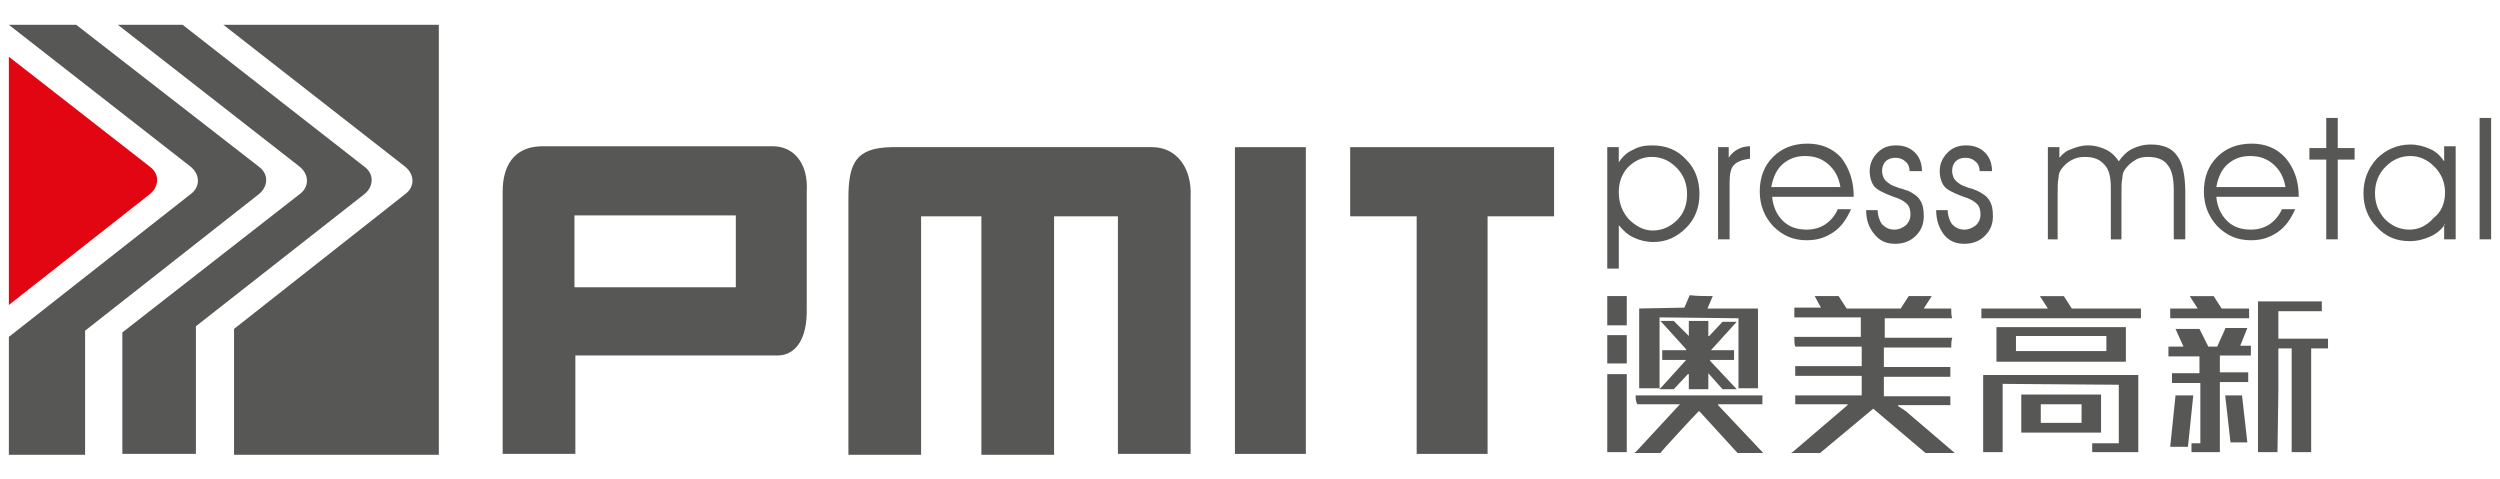
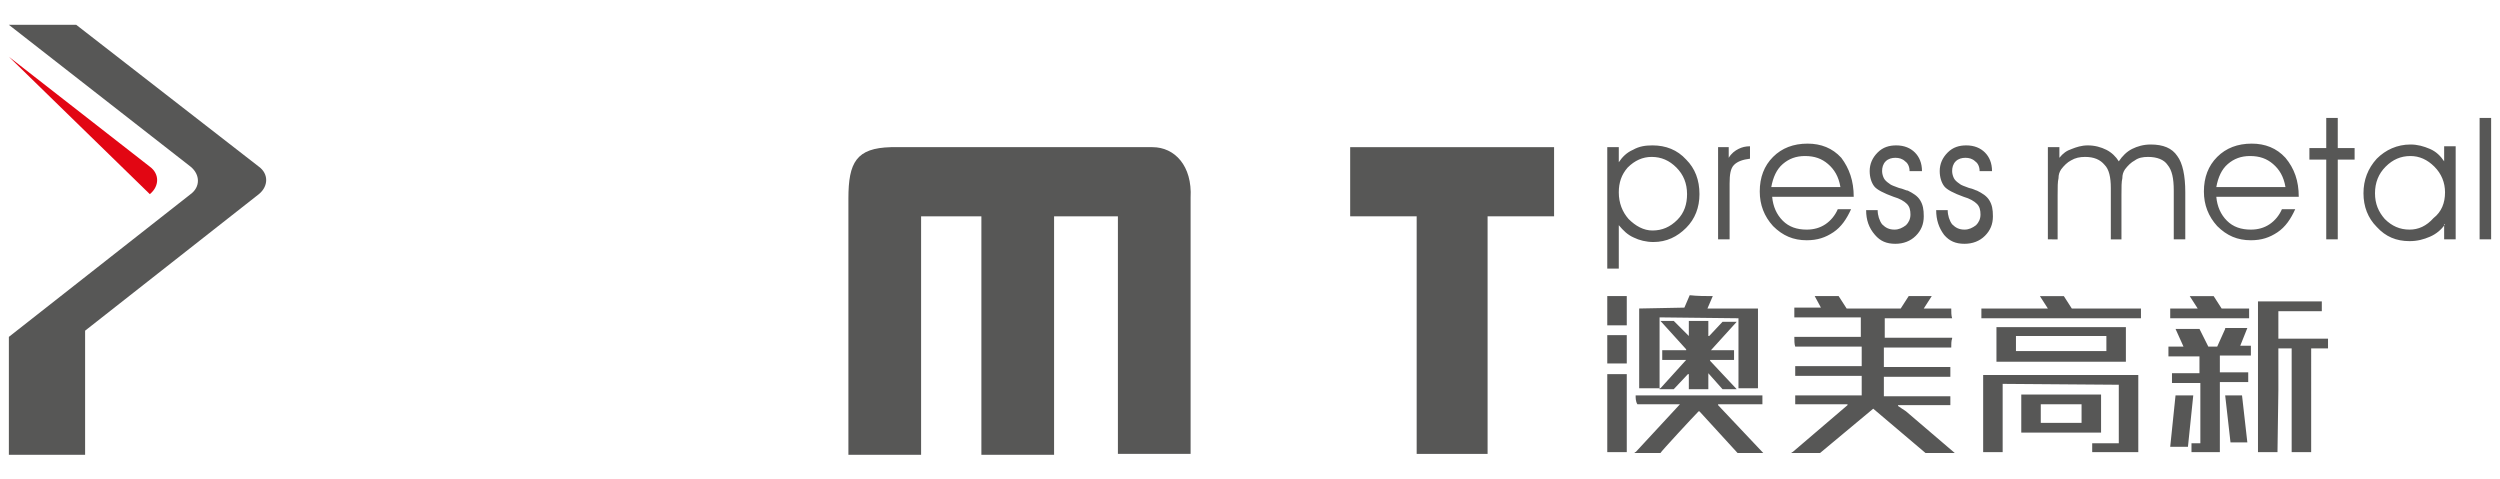
<svg xmlns="http://www.w3.org/2000/svg" version="1.1" id="Layer_1" x="0px" y="0px" viewBox="0 0 282 54" style="enable-background:new 0 0 282 54;" xml:space="preserve" width="282" height="54">
  <style type="text/css">
	.st0{fill:none;}
	.st1{fill:#575756;}
	.st2{fill-rule:evenodd;clip-rule:evenodd;fill:#575756;}
	.st3{fill-rule:evenodd;clip-rule:evenodd;fill:#E20613;}
</style>
-   <polygon class="st0" points="273,0 9,0 0,0 0,5.3 0,48.7 0,54 9,54 273,54 282,54 282,48.7 282,5.3 282,0 " />
  <g>
    <g>
      <g>
        <polygon class="st1" points="159.8,51.2 159.8,24.4 152.3,24.4 152.3,16.6 175.3,16.6 175.3,24.4 167.8,24.4 167.8,51.2    " />
-         <rect x="139.3" y="16.6" class="st2" width="8" height="34.6" />
-         <path class="st2" d="M61,16.5h26.2c2.3,0,4,1.9,3.8,5.1v13.1c0.1,3.9-1.5,5.4-3.3,5.4H64.9v11.1h-8.2V35.1v-2.2V21.6     C56.7,18.8,57.9,16.6,61,16.5 M64.8,24.3h18.2v8.1H64.8V24.3z" />
        <path class="st2" d="M100.5,16.6H130c2.5,0,4.5,2.1,4.3,5.7v1.6h0v27.3h-8.2V24.4h-7.2v26.9h-8.2V24.4h-6.8v26.9h-8.2V24.4v-1v-1     C95.7,18.3,96.6,16.7,100.5,16.6" />
      </g>
      <path class="st2" d="M261.9,34h-7.2v17h2.2L257,44v-4.7h1.5v11.7h2.2V39.3h1.9v-1.1H257v-3.1l4.9,0V34z M251,37.1l-0.9,2h-1l-1-2    h-2.7l0.9,2h-1.7v1.1h3.5v1.9H245v1.1h3.2v6.8h-1V51h3.2v-7.9h3.2v-1.1h-3.2v-1.9h3.5v-1.1h-1.2l0.8-2H251z M245.4,44.6l-0.6,5.8    h2l0.6-5.8H245.4z M253.5,49.9l-0.6-5.3H251l0.6,5.3H253.5z M253.7,34.8h-3.1l-0.9-1.4h-2.7l0.9,1.4h-3.1v1.1h8.9V34.8z     M241.3,42.3h-17.6V51h2.2v-7.7l13.1,0.1V50h-3V51h5.2V42.3z M239.8,36.9h-14.6v3.9h14.6V36.9z M237,44.5h-9v4.3h9V44.5z     M237.6,37.9v1.7h-10.2v-1.7H237.6z M223.5,35.9h18v-1.1h-7.8l-0.9-1.4h-2.7l0.9,1.4h-7.5V35.9z M234.8,45.6v2.1h-4.6v-2.1    L234.8,45.6z M184.5,44.6c4.8,0,9.6,0,14.3,0c0,0.3,0,0.7,0,1c-1.7,0-3.3,0-5,0c0,0,0,0,0,0.1l5.1,5.4c-1,0-2,0-2.9,0l-4.3-4.7    c0,0-0.1,0-0.1,0c-0.5,0.5-4.3,4.6-4.3,4.7c-1,0-2,0-2.9,0c0,0,0,0,0-0.1c0,0,0,0,0.1,0l5-5.4c-1.6,0-3.2,0-4.8,0    C184.5,45.3,184.5,44.9,184.5,44.6z M181.3,42.2c0.7,0,1.5,0,2.2,0c0,2.9,0,5.9,0,8.8c-0.7,0-1.5,0-2.2,0    C181.3,48.1,181.3,45.2,181.3,42.2z M181.3,37.8c0.7,0,1.5,0,2.2,0c0,1.1,0,2.2,0,3.2c-0.7,0-1.5,0-2.2,0    C181.3,40,181.3,38.9,181.3,37.8z M190.5,37.9c0-0.6,0-1.1,0-1.7c0.7,0,1.5,0,2.2,0c0,0.6,0,1.1,0,1.7c0,0,0.1,0,0.1,0l1.5-1.6    l1.6,0l-2.9,3.2c0.9,0,1.7,0,2.6,0c0,0.4,0,0.7,0,1.1c-0.9,0-1.8,0-2.7,0c0,0,0,0,0,0.1l3,3.2c-0.5,0-1.1,0-1.6,0l-1.6-1.8    c0,0.6,0,1.2,0,1.8c-0.7,0-1.5,0-2.2,0c0-0.6,0-1.1,0-1.7c0,0,0,0-0.1,0l-1.6,1.7c-0.5,0-1.1,0-1.6,0c0,0,0,0,0-0.1c0,0,0,0,0.1,0    l2.9-3.2c-0.9,0-1.8,0-2.7,0c0-0.4,0-0.7,0-1.1c0.9,0,1.8,0,2.7,0c0,0,0,0,0-0.1l-2.9-3.2h1.5L190.5,37.9z M204.7,33.4h2.7    l0.9,1.4c2,0,4.1,0,6.1,0l0.9-1.4h2.6l-0.9,1.4c1,0,2.1,0,3.1,0c0,0.4,0,0.8,0.1,1.1c-2.5,0-5.1,0-7.6,0c0,0.7,0,1.5,0,2.2    c2.5,0,5.1,0,7.6,0c0,0,0,0,0,0.1c-0.1,0.2-0.1,0.7-0.1,1h-5.2h-2.4c0,0.7,0,1.4,0,2.2c2.5,0,5,0,7.5,0c0,0.4,0,0.7,0,1.1    c-2.5,0-5,0-7.5,0v2.2h7.5v1h-5.9v0.1l0.9,0.6l5.5,4.7h-3.3l-5.9-5l-6,5h-3.2V51h0.1l6.2-5.3v-0.1h-5.9v-1h7.5c0-0.7,0-1.5,0-2.2    c-2.5,0-5,0-7.5,0c0-0.4,0-0.7,0-1.1c2.5,0,5,0,7.5,0v-2.2H210H208h-5.5c-0.1-0.3-0.1-0.7-0.1-1.1c2.5,0,5,0,7.5,0    c0-0.7,0-1.5,0-2.2c-2.5,0-5,0-7.5,0c0-0.4,0-0.7,0-1.1c1,0,2,0,3,0L204.7,33.4z M193.2,33.4l-0.6,1.4c1.9,0,3.8,0,5.7,0    c0,3,0,6,0,9c-0.8,0-1.4,0-2.2,0l0-2.1c0-1.9,0-3.9,0-5.8l-8.9-0.1c0,2.7,0,5.3,0,8c-0.8,0-1.5,0-2.3,0c0-3,0-6,0-9l5.1-0.1    l0.6-1.4C191.5,33.4,192.4,33.4,193.2,33.4z M181.3,33.4c0.7,0,1.5,0,2.2,0c0,1.1,0,2.2,0,3.3c-0.7,0-1.5,0-2.2,0    C181.3,35.6,181.3,34.5,181.3,33.4z M279.7,27V13.3h1.3V27H279.7z M275.8,25.3c-0.4,0.6-1,1.1-1.7,1.4c-0.7,0.3-1.4,0.5-2.3,0.5    c-1.5,0-2.7-0.5-3.7-1.6c-1-1-1.5-2.3-1.5-3.8c0-1.5,0.5-2.8,1.5-3.9c1-1,2.3-1.6,3.8-1.6c0.8,0,1.5,0.2,2.2,0.5    c0.7,0.3,1.2,0.8,1.6,1.4v-1.7h1.3V27h-1.3V25.3z M275.8,21.7c0-1.1-0.4-2.1-1.2-2.9c-0.8-0.8-1.7-1.2-2.7-1.2    c-1.1,0-2,0.4-2.8,1.2c-0.8,0.8-1.2,1.8-1.2,3c0,1.2,0.4,2.1,1.1,2.9c0.8,0.8,1.7,1.2,2.8,1.2c1,0,1.9-0.4,2.7-1.3    C275.4,23.9,275.8,22.9,275.8,21.7z M262.4,27v-9h-1.9v-1.3h1.9v-3.4h1.3v3.4h1.9V18h-1.9v9H262.4z M257.8,21.1    c-0.2-1.2-0.7-2-1.4-2.6c-0.7-0.6-1.5-0.9-2.6-0.9c-1,0-1.8,0.3-2.5,0.9c-0.7,0.6-1.1,1.5-1.3,2.6H257.8z M259.3,22.2H250    c0.1,1.1,0.5,2,1.2,2.7c0.7,0.7,1.6,1,2.7,1c0.8,0,1.5-0.2,2.1-0.6c0.6-0.4,1.1-1,1.4-1.7h1.5c-0.5,1.1-1.1,2-2,2.6    c-0.9,0.6-1.8,0.9-3,0.9c-1.5,0-2.7-0.5-3.8-1.6c-1-1.1-1.5-2.4-1.5-3.9c0-1.6,0.5-2.9,1.5-3.9c1-1,2.3-1.5,3.9-1.5    c1.5,0,2.8,0.5,3.8,1.6C258.8,19,259.3,20.4,259.3,22.2L259.3,22.2z M239,18.2c0.4-0.6,0.9-1.1,1.5-1.4c0.6-0.3,1.3-0.5,2.1-0.5    c1.4,0,2.4,0.4,3,1.3c0.6,0.8,0.9,2.2,0.9,4.1V27h-1.3v-5.5c0-1.4-0.2-2.3-0.7-2.9c-0.4-0.6-1.2-0.9-2.2-0.9    c-0.6,0-1.1,0.1-1.5,0.4c-0.4,0.2-0.8,0.6-1.1,1c-0.2,0.3-0.3,0.6-0.3,1c-0.1,0.4-0.1,1-0.1,1.9v5h-1.2v-5.8    c0-1.2-0.2-2.1-0.7-2.6c-0.5-0.6-1.2-0.9-2.2-0.9c-0.6,0-1.1,0.1-1.6,0.4c-0.4,0.2-0.8,0.6-1.1,1c-0.2,0.3-0.3,0.6-0.3,1    c-0.1,0.4-0.1,1-0.1,1.9v5H231V16.6h1.3v1.2c0.4-0.5,0.8-0.8,1.4-1c0.5-0.2,1.1-0.4,1.8-0.4c0.8,0,1.5,0.2,2.1,0.5    C238.2,17.2,238.7,17.7,239,18.2z M218.4,23.7h1.3v0c0,0.6,0.2,1.2,0.5,1.6c0.4,0.4,0.8,0.6,1.4,0.6c0.5,0,0.9-0.2,1.3-0.5    c0.3-0.3,0.5-0.7,0.5-1.2c0-0.5-0.1-0.9-0.4-1.2c-0.3-0.3-0.8-0.6-1.5-0.8c-1.1-0.4-1.9-0.8-2.2-1.2c-0.3-0.4-0.5-1-0.5-1.7    c0-0.8,0.3-1.5,0.9-2.1c0.6-0.6,1.3-0.8,2.1-0.8c0.9,0,1.6,0.3,2.1,0.8c0.5,0.5,0.8,1.2,0.8,2.1h-1.4c0-0.5-0.2-0.9-0.5-1.1    c-0.3-0.3-0.7-0.4-1.1-0.4c-0.4,0-0.8,0.1-1.1,0.4c-0.3,0.3-0.4,0.7-0.4,1.1c0,0.3,0.1,0.6,0.2,0.8c0.1,0.2,0.3,0.4,0.6,0.6    c0.2,0.2,0.6,0.3,1.1,0.5c0.5,0.1,0.8,0.3,0.9,0.3c0.6,0.3,1.1,0.6,1.4,1.1c0.3,0.5,0.4,1,0.4,1.8c0,0.9-0.3,1.6-0.9,2.2    c-0.6,0.6-1.4,0.9-2.3,0.9c-1,0-1.7-0.3-2.3-1C218.7,25.7,218.4,24.8,218.4,23.7z M210.5,23.7h1.3v0c0,0.6,0.2,1.2,0.5,1.6    c0.4,0.4,0.8,0.6,1.4,0.6c0.5,0,0.9-0.2,1.3-0.5c0.3-0.3,0.5-0.7,0.5-1.2c0-0.5-0.1-0.9-0.4-1.2c-0.3-0.3-0.8-0.6-1.5-0.8    c-1.1-0.4-1.9-0.8-2.2-1.2c-0.3-0.4-0.5-1-0.5-1.7c0-0.8,0.3-1.5,0.9-2.1c0.6-0.6,1.3-0.8,2.1-0.8c0.9,0,1.6,0.3,2.1,0.8    c0.5,0.5,0.8,1.2,0.8,2.1h-1.4c0-0.5-0.2-0.9-0.5-1.1c-0.3-0.3-0.7-0.4-1.1-0.4c-0.4,0-0.8,0.1-1.1,0.4c-0.3,0.3-0.4,0.7-0.4,1.1    c0,0.3,0.1,0.6,0.2,0.8c0.1,0.2,0.3,0.4,0.6,0.6c0.2,0.2,0.6,0.3,1.1,0.5c0.5,0.1,0.8,0.3,1,0.3c0.6,0.3,1.1,0.6,1.4,1.1    c0.3,0.5,0.4,1,0.4,1.8c0,0.9-0.3,1.6-0.9,2.2c-0.6,0.6-1.4,0.9-2.3,0.9c-1,0-1.7-0.3-2.3-1C210.8,25.7,210.5,24.8,210.5,23.7z     M207.6,21.1c-0.2-1.2-0.7-2-1.4-2.6c-0.7-0.6-1.5-0.9-2.6-0.9c-1,0-1.8,0.3-2.5,0.9c-0.7,0.6-1.1,1.5-1.3,2.6H207.6z M209.1,22.2    h-9.2c0.1,1.1,0.5,2,1.2,2.7c0.7,0.7,1.6,1,2.7,1c0.8,0,1.5-0.2,2.1-0.6c0.6-0.4,1.1-1,1.4-1.7h1.5c-0.5,1.1-1.1,2-2,2.6    c-0.9,0.6-1.8,0.9-3,0.9c-1.5,0-2.7-0.5-3.8-1.6c-1-1.1-1.5-2.4-1.5-3.9c0-1.6,0.5-2.9,1.5-3.9c1-1,2.3-1.5,3.9-1.5    c1.5,0,2.8,0.5,3.8,1.6C208.6,19,209.1,20.4,209.1,22.2L209.1,22.2z M195.1,27h-1.3V16.6h1.2v1.2c0.3-0.5,0.7-0.8,1.1-1    c0.4-0.2,0.8-0.3,1.3-0.3l0,1.4c-0.8,0.1-1.4,0.3-1.8,0.7c-0.4,0.4-0.5,1.1-0.5,2.1V27z M182.6,21.7c0,1.2,0.4,2.2,1.1,3    c0.8,0.8,1.7,1.3,2.7,1.3c1.1,0,2-0.4,2.8-1.2c0.8-0.8,1.1-1.8,1.1-2.9c0-1.2-0.4-2.2-1.2-3c-0.8-0.8-1.7-1.2-2.8-1.2    c-1,0-1.9,0.4-2.7,1.2C182.9,19.7,182.6,20.6,182.6,21.7z M181.3,16.6h1.3v1.7c0.4-0.6,0.9-1.1,1.6-1.4c0.7-0.4,1.4-0.5,2.2-0.5    c1.5,0,2.8,0.5,3.8,1.6c1,1,1.5,2.3,1.5,3.9c0,1.5-0.5,2.8-1.5,3.8c-1,1-2.2,1.6-3.7,1.6c-0.8,0-1.6-0.2-2.2-0.5    c-0.7-0.3-1.2-0.8-1.7-1.4v0.7v1.5v2.7h-1.3V16.6z" />
    </g>
    <g>
-       <path class="st2" d="M41.1,21.9c1.1-0.9,1.1-2.3,0-3.1l-20.5-16h-7.3l20.5,16c1.1,0.9,1.1,2.3,0,3.1l-20,15.6v13.7h8.3V36.8    L41.1,21.9z" />
-       <path class="st3" d="M16.9,21.9c1.1-0.9,1.1-2.3,0-3.1L1,6.4v28L16.9,21.9z" />
+       <path class="st3" d="M16.9,21.9c1.1-0.9,1.1-2.3,0-3.1L1,6.4L16.9,21.9z" />
      <path class="st2" d="M29.2,21.9c1.1-0.9,1.1-2.3,0-3.1L8.6,2.8H1l20.5,16c1.1,0.9,1.1,2.3,0,3.1L1,38v13.3h8.6v-14L29.2,21.9z" />
-       <path class="st2" d="M25.2,2.8l20.5,16c1.1,0.9,1.1,2.3,0,3.1L26.4,37.1v14.2h23.1V2.8H25.2z" />
    </g>
  </g>
</svg>